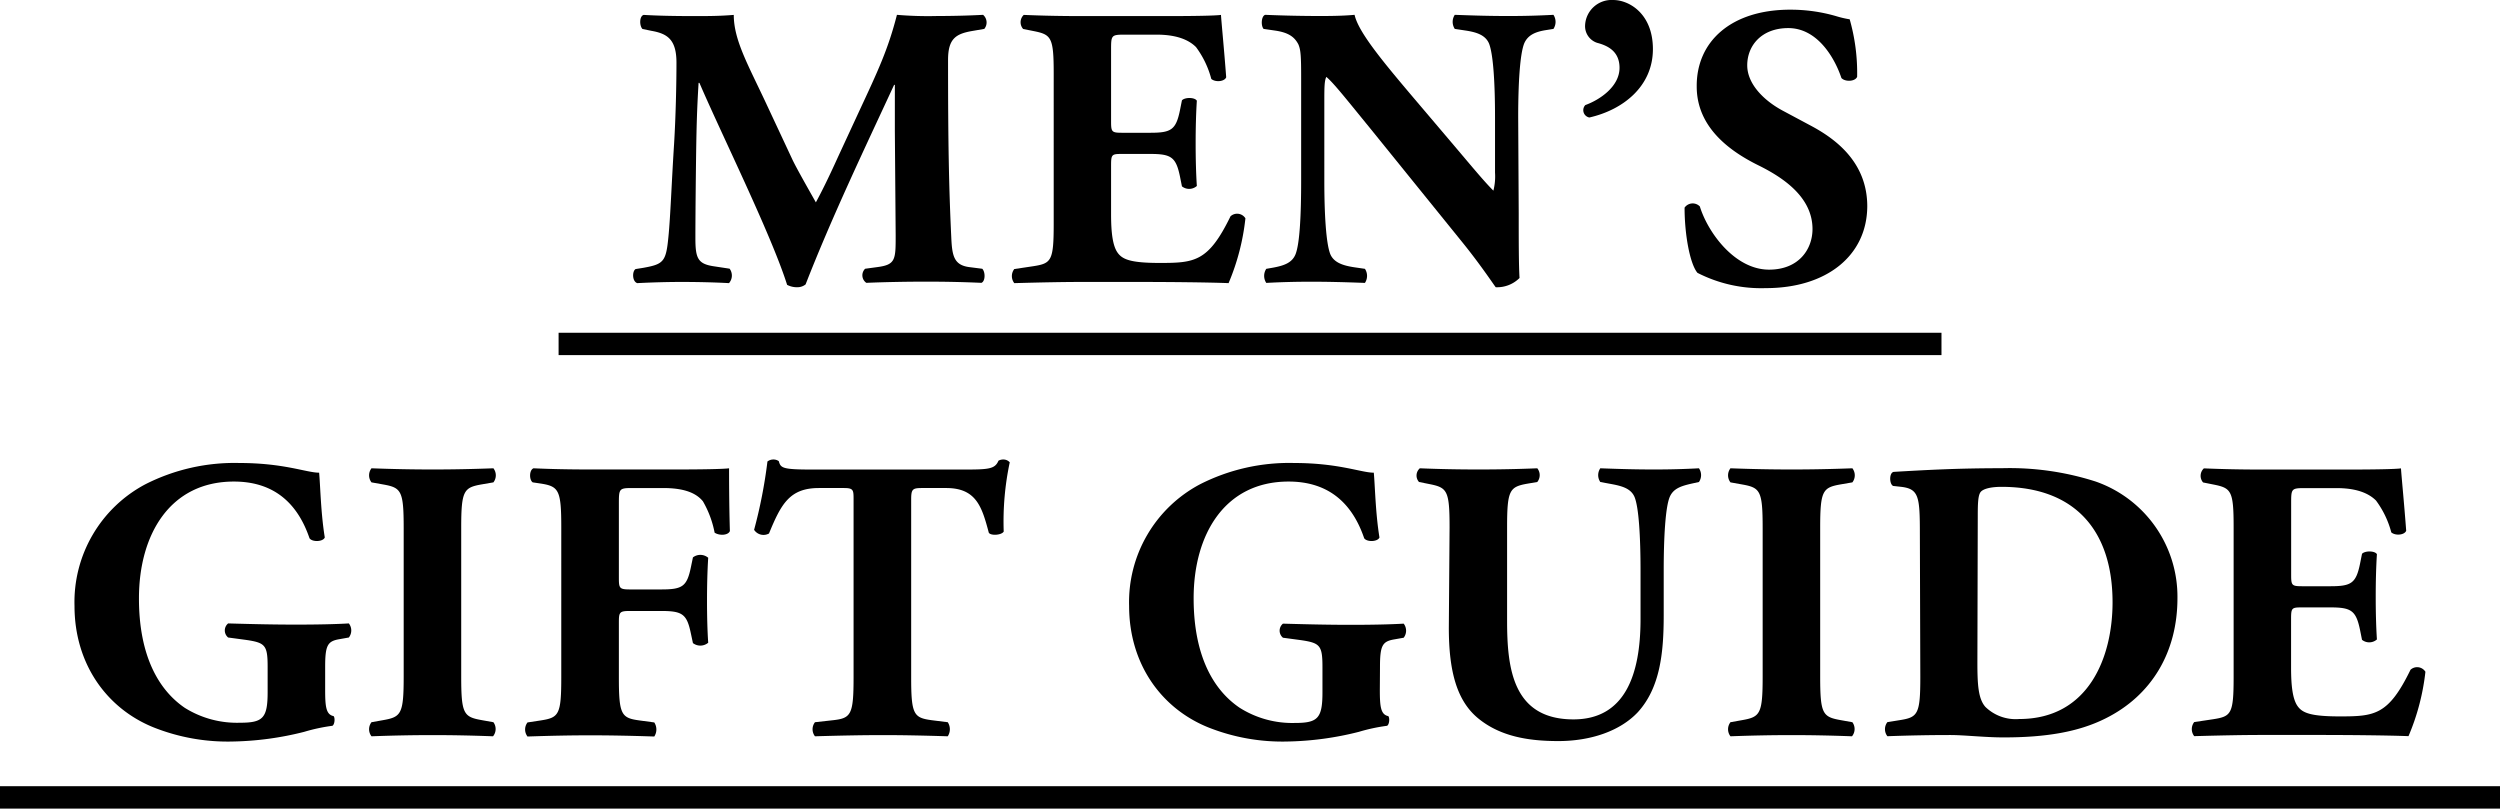
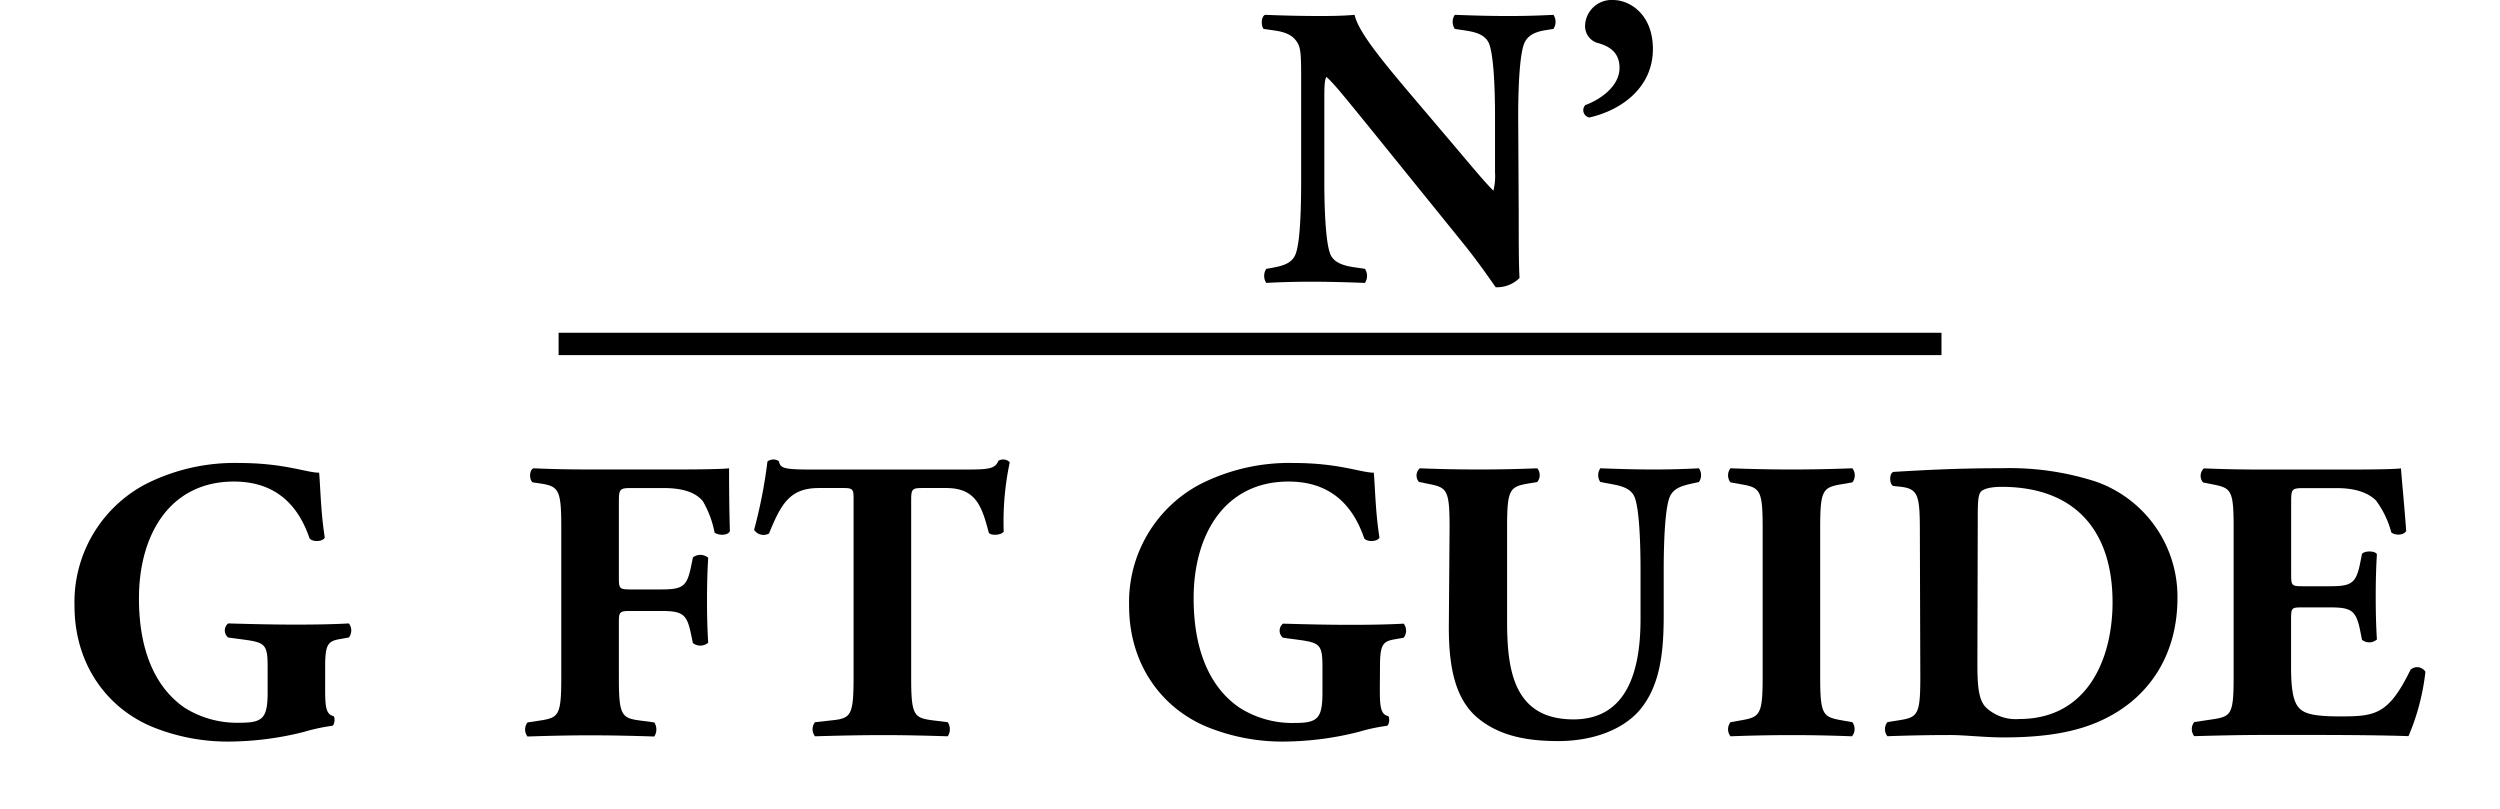
<svg xmlns="http://www.w3.org/2000/svg" viewBox="0 0 335.53 108.52">
  <title>mens_title</title>
  <g id="レイヤー_2" data-name="レイヤー 2">
    <g id="contents_MENS">
      <path d="M43.64,92.55c0,2.27.11,3.35,1.13,3.56.22.22.16,1.13-.16,1.3a24.2,24.2,0,0,0-3.78.81,41.7,41.7,0,0,1-9.56,1.3,26.9,26.9,0,0,1-10.64-1.89C14.32,95.09,10,89.1,10,81.32A17.89,17.89,0,0,1,19.5,65a26.39,26.39,0,0,1,12.64-2.86c6,0,9,1.3,10.69,1.3.16,1.62.22,5.4.76,8.69-.22.59-1.67.65-2.05.11-1.73-5.08-5.13-7.61-10.15-7.61-8.59,0-12.74,7.13-12.74,15.66C18.64,88,21.29,92.61,24.8,95A13.2,13.2,0,0,0,32.19,97c3.08,0,3.73-.59,3.73-4.1v-3.4c0-2.92-.32-3.24-2.92-3.62l-2.38-.32a1.22,1.22,0,0,1,0-1.89c3.83.11,6.48.16,9.13.16s5.24-.05,7.07-.16a1.54,1.54,0,0,1,0,1.89l-1.24.22c-1.62.27-1.94.81-1.94,3.73Z" />
-       <path d="M61.9,90.77c0,5.08.32,5.45,2.81,5.89l1.51.27a1.54,1.54,0,0,1-.05,1.89c-2.92-.11-5.56-.16-8.1-.16s-5.29.05-8.21.16a1.54,1.54,0,0,1,0-1.89l1.51-.27c2.48-.43,2.81-.81,2.81-5.89V70.9c0-5.08-.32-5.45-2.81-5.89l-1.51-.27a1.54,1.54,0,0,1,0-1.89c2.92.11,5.62.16,8.21.16s5.24-.05,8.15-.16a1.54,1.54,0,0,1,0,1.89L64.71,65c-2.48.43-2.81.81-2.81,5.89Z" />
      <path d="M83.06,77.49c0,1.46.05,1.62,1.51,1.62h4.16c2.86,0,3.46-.38,4-3l.27-1.3a1.63,1.63,0,0,1,2.05.05c-.11,1.73-.16,3.73-.16,5.78s.05,4,.16,5.62a1.63,1.63,0,0,1-2.05.05L92.72,85c-.54-2.59-1.13-3-4-3H84.57c-1.46,0-1.51.16-1.51,1.62v7.29c0,5,.32,5.45,2.75,5.78l2,.27a1.72,1.72,0,0,1,0,1.89c-3.35-.11-6-.16-8.59-.16s-5.18.05-8.42.16a1.54,1.54,0,0,1,0-1.89l1.78-.27c2.43-.38,2.75-.76,2.75-5.78V70.79c0-5-.32-5.51-2.75-5.89l-1.08-.16c-.49-.32-.49-1.67.11-1.89,2.32.11,5,.16,7.61.16H90.56c3.46,0,6.53-.05,7.29-.16,0,.92,0,4.81.11,8.42-.22.59-1.4.65-2.05.22a13.43,13.43,0,0,0-1.57-4.21C93.42,66.15,91.8,65.5,89,65.5H84.84c-1.78,0-1.78.11-1.78,2.21Z" />
      <path d="M114.56,67.07c0-1.3,0-1.57-1.3-1.57h-3.35c-3.94,0-5.08,2.16-6.7,6.1a1.51,1.51,0,0,1-2-.49A66,66,0,0,0,103,61.94a1.29,1.29,0,0,1,.76-.27,1.24,1.24,0,0,1,.76.22c.27.92.43,1.13,4.54,1.13h20.09c3.56,0,4.37-.05,4.86-1.19a1.35,1.35,0,0,1,.7-.16,1.15,1.15,0,0,1,.81.38,38.26,38.26,0,0,0-.81,9.29c-.27.49-1.73.59-2,.16-.92-3.46-1.67-6-5.72-6h-3.24c-1.3,0-1.46.16-1.46,1.57V90.88c0,5,.32,5.45,2.75,5.78l2.16.27a1.72,1.72,0,0,1,0,1.89c-3.51-.11-6.21-.16-8.64-.16-2.59,0-5.4.05-9.18.16a1.54,1.54,0,0,1,0-1.89l2.43-.27c2.43-.27,2.75-.76,2.75-5.78Z" />
      <path d="M185.19,92.55c0,2.27.11,3.35,1.13,3.56.22.22.16,1.13-.16,1.3a24.21,24.21,0,0,0-3.78.81,41.7,41.7,0,0,1-9.56,1.3,26.9,26.9,0,0,1-10.64-1.89c-6.32-2.54-10.64-8.53-10.64-16.31A17.89,17.89,0,0,1,161.05,65a26.39,26.39,0,0,1,12.64-2.86c6,0,9,1.3,10.69,1.3.16,1.62.22,5.4.76,8.69-.22.59-1.67.65-2.05.11-1.73-5.08-5.13-7.61-10.15-7.61-8.59,0-12.74,7.13-12.74,15.66,0,7.72,2.65,12.31,6.16,14.69a13.2,13.2,0,0,0,7.4,2.05c3.08,0,3.73-.59,3.73-4.1v-3.4c0-2.92-.32-3.24-2.92-3.62l-2.38-.32a1.22,1.22,0,0,1,0-1.89c3.83.11,6.48.16,9.13.16s5.24-.05,7.07-.16a1.54,1.54,0,0,1,0,1.89l-1.24.22c-1.62.27-1.94.81-1.94,3.73Z" />
      <path d="M194.55,70.79c0-5-.32-5.35-2.75-5.83l-1.35-.27a1.29,1.29,0,0,1,.11-1.84c2.59.11,5.29.16,7.88.16s5.29-.05,7.88-.16a1.46,1.46,0,0,1,0,1.84l-1.3.22c-2.43.43-2.75.86-2.75,5.89V83.27c0,6.32.7,13.28,8.91,13.28,6.91,0,9-6,9-13.45V76.57c0-4.37-.22-8.48-.81-9.88-.49-1.13-1.67-1.46-3.13-1.73l-1.46-.27a1.63,1.63,0,0,1,0-1.84c2.92.11,5,.16,7.24.16,2,0,4-.05,6-.16a1.63,1.63,0,0,1,0,1.84l-1,.22c-1.4.32-2.43.65-2.92,1.78-.59,1.4-.81,5.51-.81,9.88v6c0,5.08-.49,9.72-3.46,13-2.38,2.54-6.32,3.89-10.69,3.89-4.1,0-7.78-.65-10.69-3s-4-6.32-4-12.2Z" />
      <path d="M244.29,90.77c0,5.08.32,5.45,2.81,5.89l1.51.27a1.54,1.54,0,0,1-.05,1.89c-2.92-.11-5.56-.16-8.1-.16s-5.29.05-8.21.16a1.54,1.54,0,0,1,0-1.89l1.51-.27c2.48-.43,2.81-.81,2.81-5.89V70.9c0-5.08-.32-5.45-2.81-5.89l-1.51-.27a1.54,1.54,0,0,1,0-1.89c2.92.11,5.62.16,8.21.16s5.24-.05,8.15-.16a1.54,1.54,0,0,1,0,1.89L247.1,65c-2.48.43-2.81.81-2.81,5.89Z" />
      <path d="M257.67,71.76c0-5.13-.11-6.16-2.59-6.43l-1-.11c-.54-.27-.54-1.84.11-1.89,4.54-.27,8.75-.49,14.47-.49a37.74,37.74,0,0,1,12.58,1.78,16.37,16.37,0,0,1,11,15.66c0,7.24-3.46,13.07-9.67,16.15-3.67,1.84-8.1,2.54-13.66,2.54-2.54,0-5.24-.32-7.18-.32-2.59,0-5.35.05-8.42.16a1.54,1.54,0,0,1,0-1.89l1.67-.27c2.43-.38,2.75-.81,2.75-5.78Zm7.72,17.12c0,3,.11,4.91,1.08,6A5.82,5.82,0,0,0,271,96.5c9.34,0,12.53-8.32,12.53-15.66,0-9.72-5.13-15.5-14.9-15.5-1.46,0-2.48.27-2.81.7s-.38,1.46-.38,3.13Z" />
      <path d="M307.5,77.06c0,1.51.05,1.62,1.51,1.62h3.73c2.81,0,3.46-.38,4-3l.27-1.35c.38-.43,1.73-.43,2,.05-.11,1.73-.16,3.67-.16,5.72s.05,4,.16,5.72a1.55,1.55,0,0,1-2,.05l-.27-1.35c-.54-2.59-1.19-3-4-3H309c-1.46,0-1.51.05-1.51,1.67v6.43c0,2.48.22,4.21.86,5.13s1.73,1.4,5.67,1.4c4.7,0,6.53-.16,9.5-6.26a1.31,1.31,0,0,1,2,.27,30.62,30.62,0,0,1-2.27,8.64c-2.86-.11-8-.16-12.47-.16h-7c-2.59,0-5.24.05-9.29.16a1.54,1.54,0,0,1,0-1.89l2.54-.38c2.43-.38,2.75-.7,2.75-5.67V70.74c0-4.91-.32-5.24-2.75-5.72l-1.35-.27a1.36,1.36,0,0,1,.11-1.89c2.54.11,5.18.16,7.78.16H315c3.46,0,6.53-.05,7.24-.16.05.86.43,4.75.7,8.37-.22.59-1.46.7-2,.22a12.49,12.49,0,0,0-2.05-4.27c-1-1-2.65-1.67-5.29-1.67h-4.32c-1.78,0-1.78.11-1.78,2.11Z" />
-       <rect y="105.52" width="335.53" height="3" />
      <rect x="74.97" y="44.66" width="185.6" height="3" />
-       <path d="M86.23,3.89c-.43-.43-.43-1.73.16-1.89,1.84.11,4.16.16,6.8.16,1.78,0,3.35,0,5.29-.16,0,3.35,1.89,6.64,4.27,11.72l3.56,7.61c.49,1.08,2.43,4.48,3.19,5.83.7-1.3,1.57-3,3-6.16l2.75-5.94c2.59-5.56,3.94-8.42,5.13-13.07a49.48,49.48,0,0,0,5.35.16c1.78,0,4.27-.05,6.21-.16a1.35,1.35,0,0,1,.16,1.89l-1.57.27c-2.21.38-3.29,1-3.29,3.89,0,11.12.11,17,.43,23.76.11,2.48.32,3.78,2.43,4.05l1.73.22c.43.43.43,1.67-.11,1.89-2.48-.11-4.81-.16-7.45-.16-2.43,0-5.4.05-8,.16a1.23,1.23,0,0,1-.16-1.89l1.62-.22c2.48-.32,2.48-1,2.48-4.27l-.11-14V11.39H120c-4,8.64-8.32,17.66-11.88,26.78a1.74,1.74,0,0,1-1.08.38,2.84,2.84,0,0,1-1.4-.32c-2.11-6.7-8.75-20.09-11.77-27.11h-.11c-.22,3.51-.27,5.89-.32,8.69-.05,3.51-.11,8.91-.11,12.15,0,2.7.32,3.46,2.48,3.78l2.11.32A1.54,1.54,0,0,1,97.84,38c-2-.11-4.32-.16-6.37-.16-1.73,0-3.78.05-5.94.16-.7-.22-.7-1.62-.22-1.89l1-.16c2.75-.49,3.08-.81,3.4-4.16.27-2.65.43-7.34.76-12.47.22-3.62.32-8,.32-10.91,0-3.08-1.19-3.89-3.35-4.27Z" />
-       <path d="M149.12,16.2c0,1.51.05,1.62,1.51,1.62h3.73c2.81,0,3.46-.38,4-3l.27-1.35c.38-.43,1.73-.43,2,.05-.11,1.73-.16,3.67-.16,5.72s.05,4,.16,5.72a1.55,1.55,0,0,1-2,.05l-.27-1.35c-.54-2.59-1.19-3-4-3h-3.73c-1.46,0-1.51.05-1.51,1.67v6.43c0,2.48.22,4.21.86,5.13s1.73,1.4,5.67,1.4c4.7,0,6.53-.16,9.5-6.26a1.31,1.31,0,0,1,2,.27A30.62,30.62,0,0,1,164.89,38c-2.86-.11-8-.16-12.47-.16h-7c-2.59,0-5.24.05-9.29.16a1.54,1.54,0,0,1,0-1.89l2.54-.38c2.43-.38,2.75-.7,2.75-5.67V9.88c0-4.91-.32-5.24-2.75-5.72l-1.35-.27A1.36,1.36,0,0,1,137.4,2c2.54.11,5.18.16,7.78.16h11.45c3.46,0,6.53-.05,7.24-.16.05.86.43,4.75.7,8.37-.22.59-1.46.7-2,.22a12.49,12.49,0,0,0-2.05-4.27c-1-1-2.65-1.67-5.29-1.67H150.9c-1.78,0-1.78.11-1.78,2.11Z" />
      <path d="M203.83,28.62c0,3.51,0,6.91.11,8.69a4.26,4.26,0,0,1-3.19,1.24c-.05,0-1.84-2.75-4.37-5.89L183.9,17.23c-3.13-3.83-4.91-6.1-5.89-6.91-.27.54-.27,1.46-.27,3.46V24.25c0,4.37.22,8.42.81,9.88.49,1.13,1.73,1.51,3.13,1.73l1.51.22a1.71,1.71,0,0,1,0,1.89c-2.92-.11-5.08-.16-7.24-.16-2,0-4,.05-6,.16a1.71,1.71,0,0,1,0-1.89l.92-.16c1.46-.27,2.54-.65,3-1.78.59-1.46.76-5.51.76-9.88V10.53c0-3-.05-3.83-.38-4.59C173.75,5,173,4.37,171.1,4.1l-1.51-.22c-.38-.43-.32-1.73.22-1.89,2.54.11,5.24.16,7.45.16,1.84,0,3.4-.05,4.54-.16.54,2.43,4,6.53,8.91,12.31l4.54,5.35c2.38,2.81,3.94,4.7,5.18,5.94a7.76,7.76,0,0,0,.22-2.43V15.71c0-4.37-.22-8.42-.81-9.88-.49-1.13-1.67-1.51-3.13-1.73l-1.46-.22a1.71,1.71,0,0,1,0-1.89c2.92.11,5,.16,7.24.16,2,0,3.94-.05,6-.16a1.71,1.71,0,0,1,0,1.89l-1,.16c-1.4.22-2.43.65-2.92,1.78-.59,1.46-.81,5.51-.81,9.88Z" />
      <path d="M221.84,6.59c0,5-4,8.15-8.53,9.18a1,1,0,0,1-.54-1.67c1.94-.7,4.59-2.48,4.59-5,0-2.27-1.67-3-3-3.35a2.35,2.35,0,0,1-1.62-2.38A3.56,3.56,0,0,1,216.49,0C218.71,0,221.84,1.89,221.84,6.59Z" />
-       <path d="M237,38.67a18.75,18.75,0,0,1-9.18-2.05c-1-1.19-1.73-5.08-1.73-8.75a1.33,1.33,0,0,1,2.05-.16c1.08,3.51,4.7,8.48,9.29,8.48,4,0,5.83-2.75,5.83-5.45,0-4.37-4.1-7-7.34-8.59C232,20.2,227.72,17,227.72,11.61c-.05-6.1,4.7-10.31,12.53-10.31a21.91,21.91,0,0,1,6.16.86,12.82,12.82,0,0,0,1.84.43,26.28,26.28,0,0,1,1,7.72c-.27.65-1.62.7-2.11.16-.92-2.75-3.24-6.7-7.13-6.7-3.56,0-5.51,2.32-5.51,5,0,2.48,2.21,4.75,4.91,6.16L243,16.85c3.35,1.78,7.61,4.91,7.61,10.85C250.57,34.34,245.11,38.67,237,38.67Z" />
    </g>
  </g>
</svg>